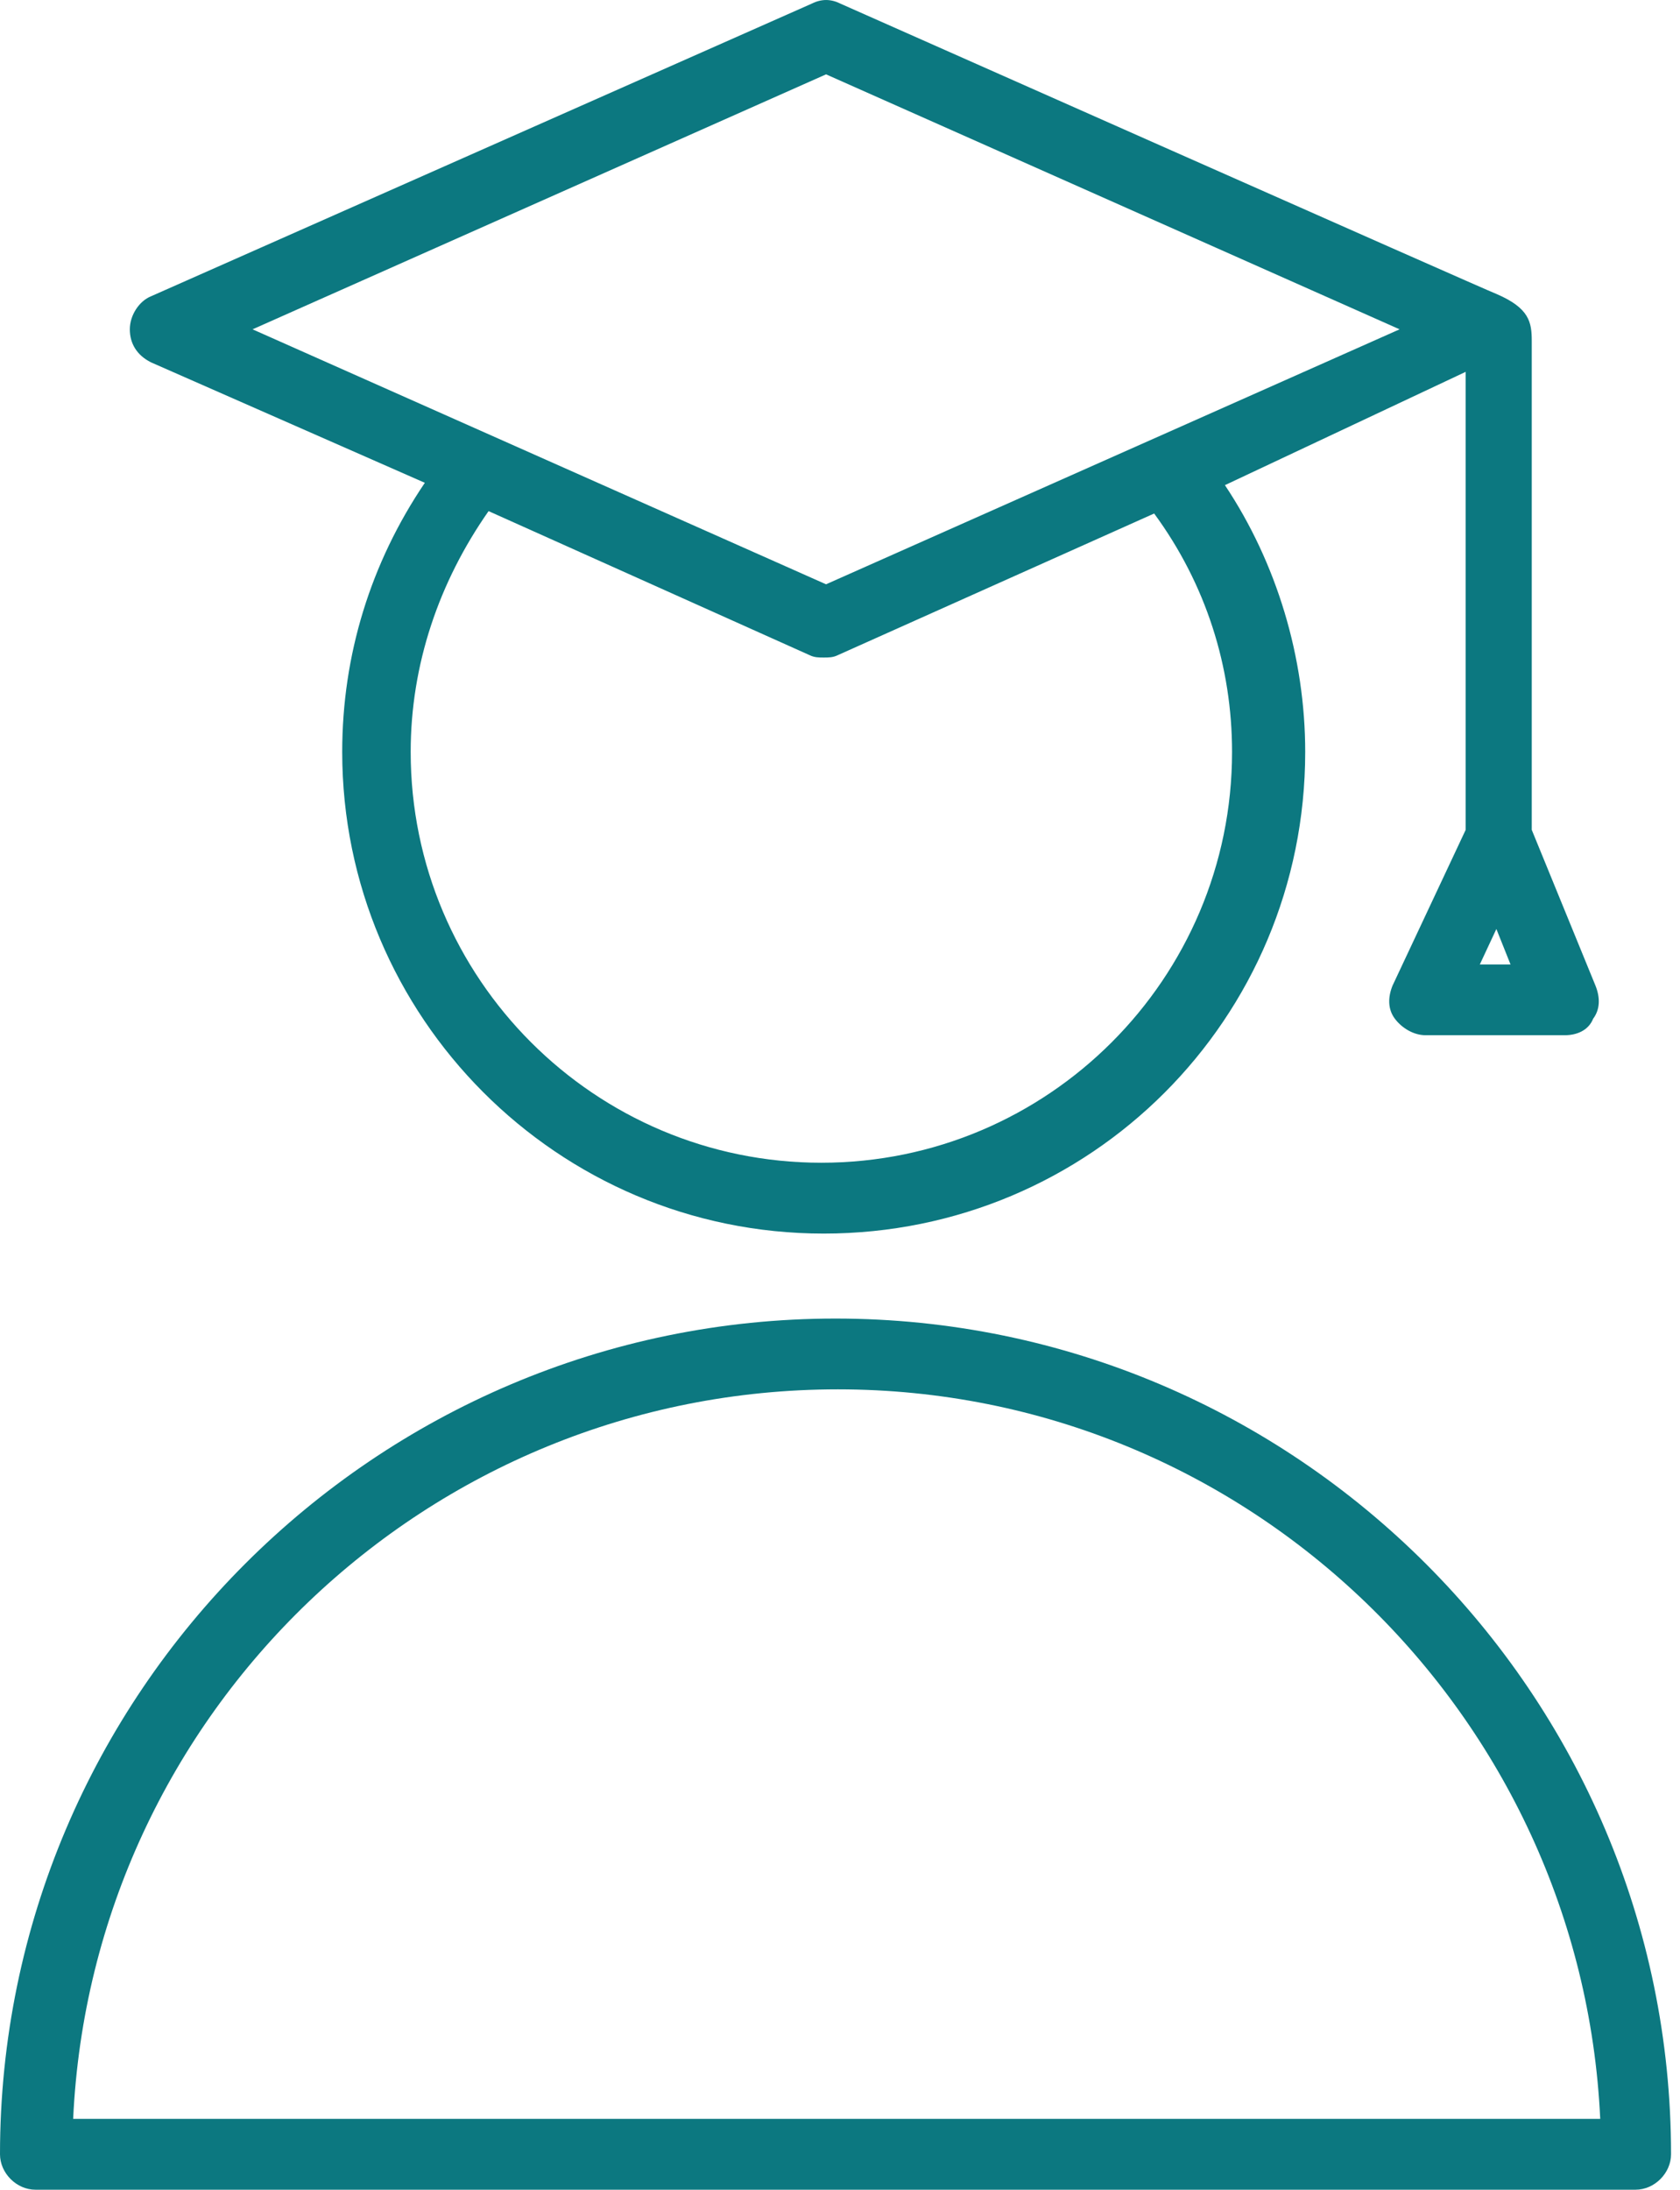
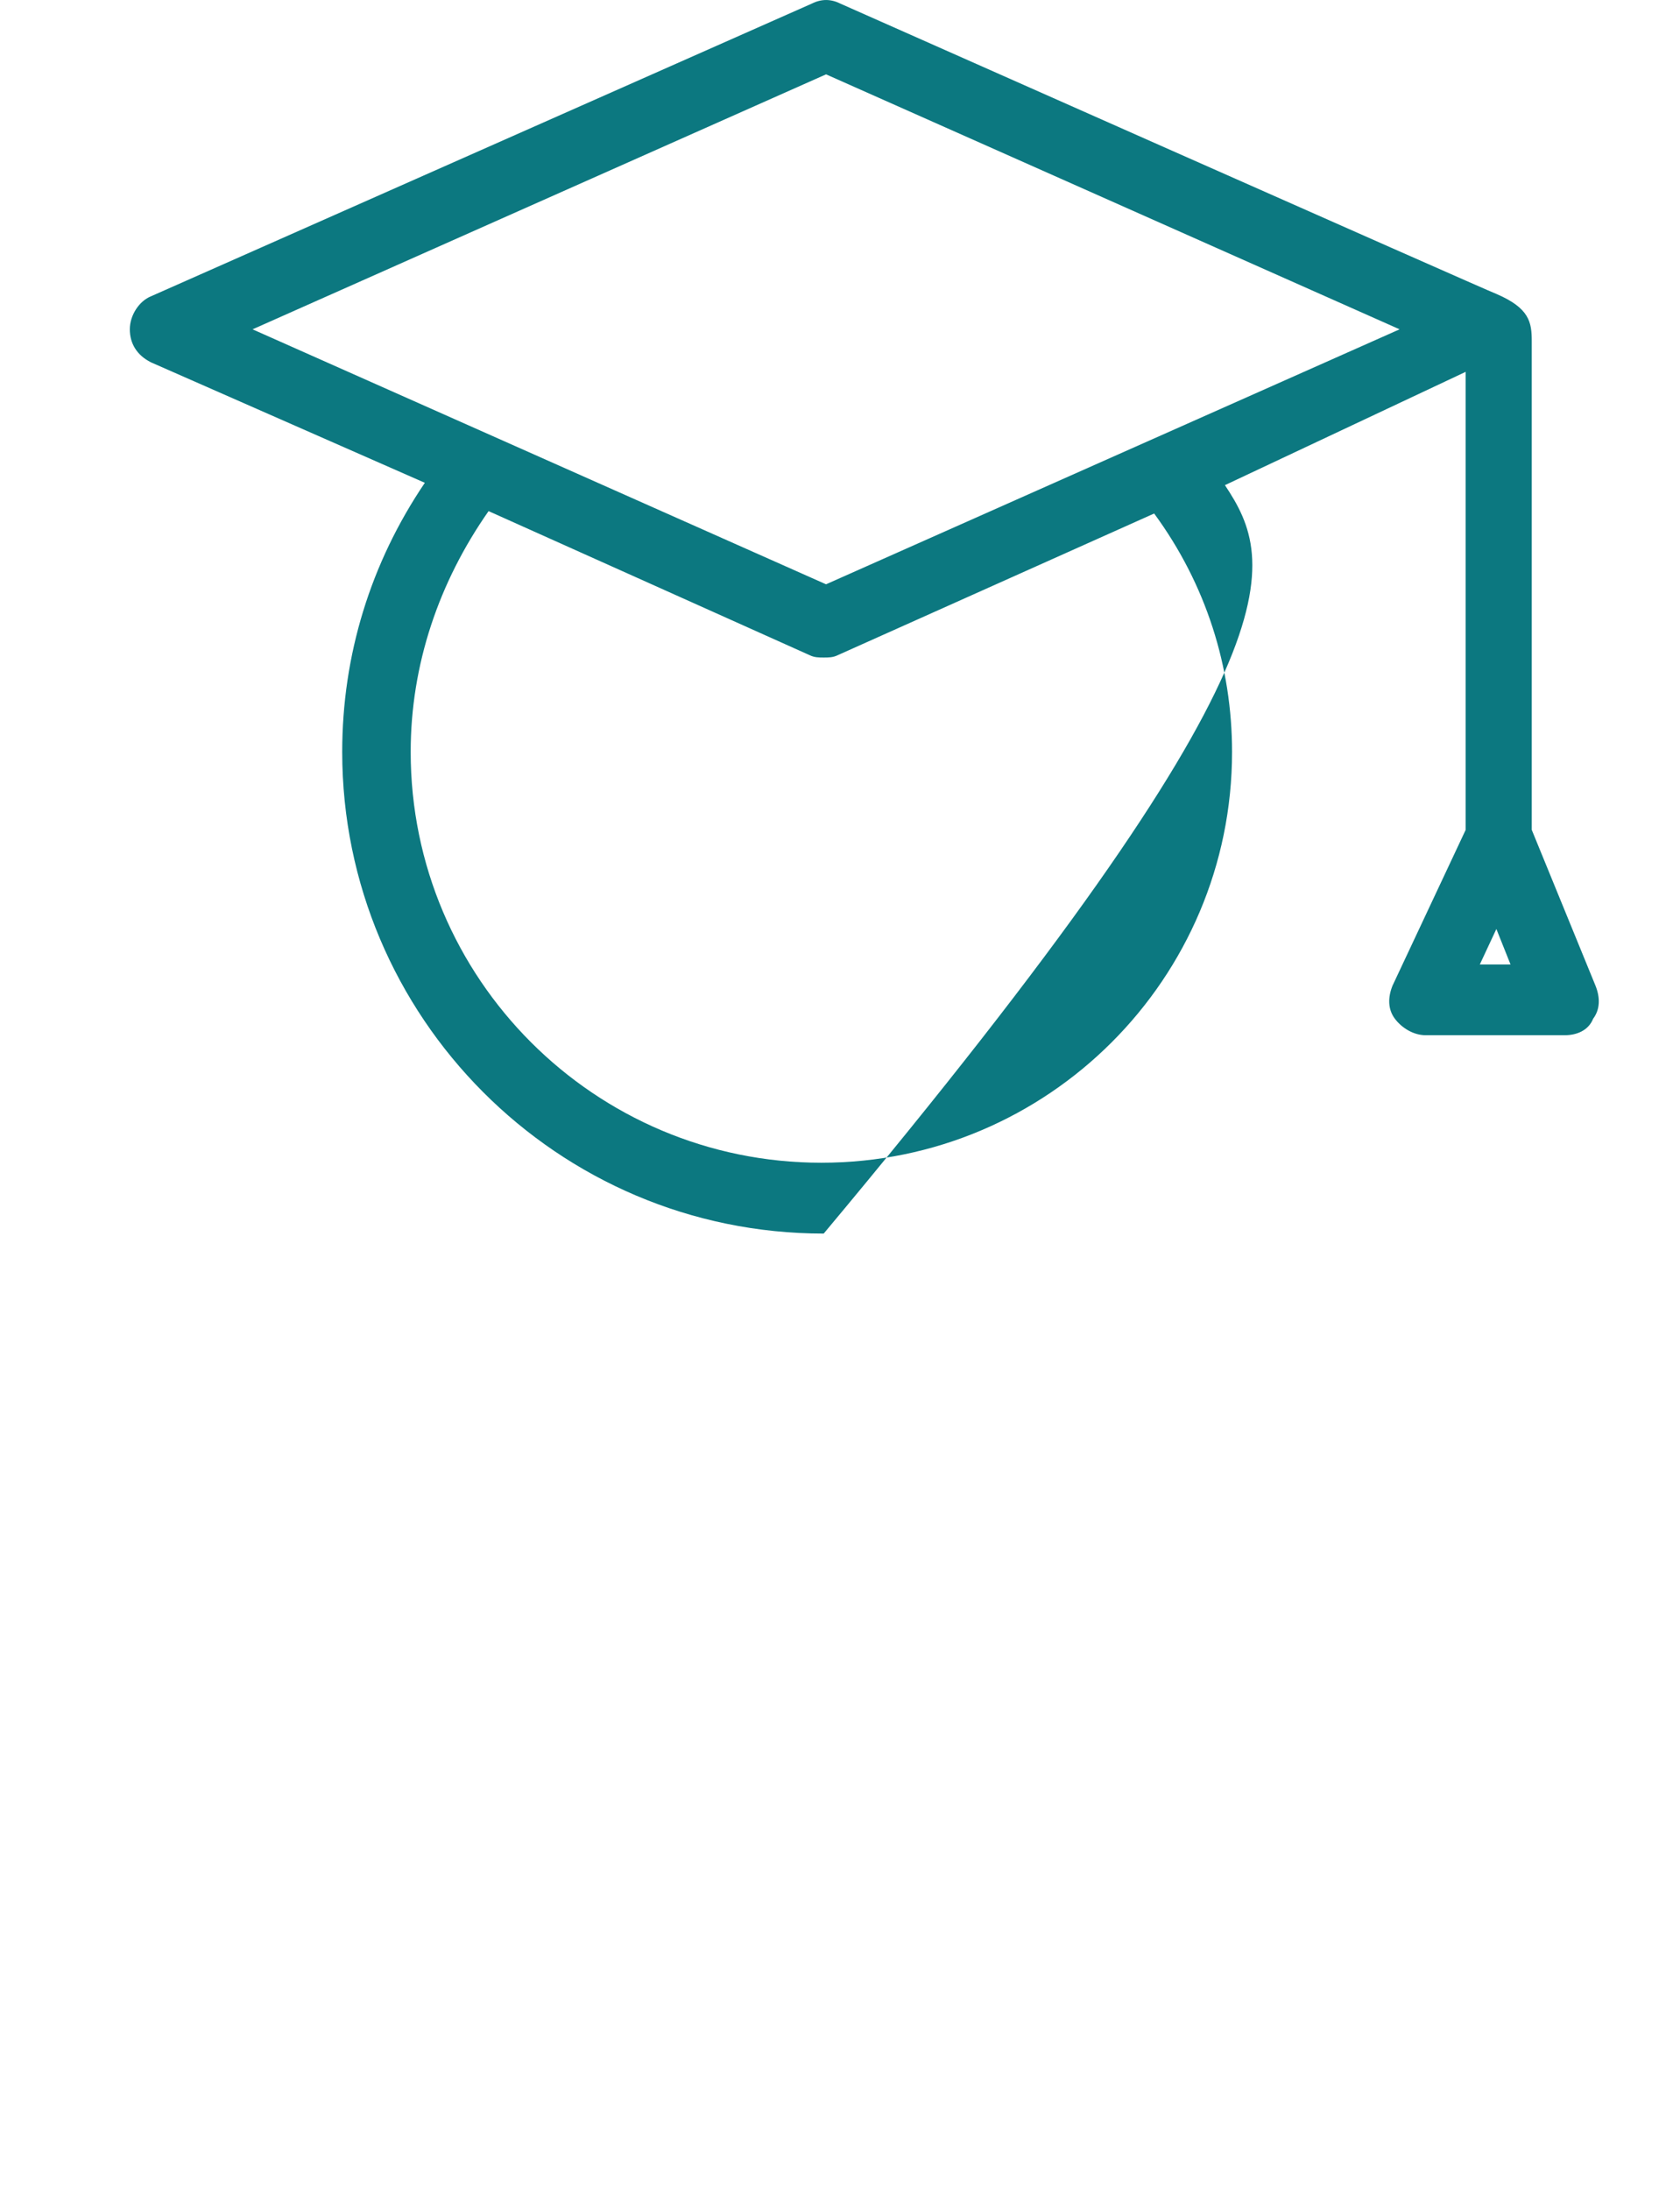
<svg xmlns="http://www.w3.org/2000/svg" width="33" height="43" viewBox="0 0 33 43" fill="none">
-   <path d="M2.967 7.116L8.345 9.481C7.279 11.057 6.722 12.865 6.722 14.766C6.722 19.959 10.941 24.224 16.18 24.224C21.419 24.224 25.638 20.005 25.638 14.766C25.638 12.912 25.081 11.057 24.061 9.527L28.79 7.302V16.296L27.353 19.356C27.26 19.588 27.26 19.819 27.399 20.005C27.538 20.19 27.77 20.329 28.002 20.329H30.737C30.969 20.329 31.201 20.237 31.294 20.005C31.433 19.819 31.433 19.588 31.34 19.356L30.088 16.296V6.699C30.088 6.328 30.042 6.05 29.393 5.772C29.254 5.726 16.505 0.07 16.505 0.07C16.319 -0.023 16.134 -0.023 15.948 0.07L2.967 5.818C2.735 5.911 2.55 6.189 2.55 6.467C2.55 6.746 2.689 6.977 2.967 7.116ZM24.201 14.766C24.201 19.217 20.584 22.833 16.134 22.833C11.683 22.833 8.067 19.217 8.067 14.766C8.067 13.051 8.623 11.428 9.597 10.037L15.902 12.865C15.995 12.912 16.087 12.912 16.18 12.912C16.273 12.912 16.365 12.912 16.458 12.865L22.671 10.084C23.691 11.474 24.201 13.097 24.201 14.766ZM29.068 18.939L29.393 18.243L29.671 18.939H29.068ZM16.226 1.46L27.492 6.467L16.226 11.474L4.961 6.467L16.226 1.46Z" fill="#0C7880" />
-   <path d="M16.412 25.893C7.371 25.893 0 33.264 0 42.304C0 42.675 0.325 43 0.695 43H32.128C32.499 43 32.824 42.675 32.824 42.304C32.824 33.264 25.452 25.893 16.412 25.893ZM1.437 41.609C1.808 33.635 8.391 27.283 16.458 27.283C24.525 27.283 31.062 33.681 31.433 41.609H1.437Z" fill="#0C7880" />
+   <path d="M2.967 7.116L8.345 9.481C7.279 11.057 6.722 12.865 6.722 14.766C6.722 19.959 10.941 24.224 16.18 24.224C25.638 12.912 25.081 11.057 24.061 9.527L28.79 7.302V16.296L27.353 19.356C27.26 19.588 27.26 19.819 27.399 20.005C27.538 20.19 27.77 20.329 28.002 20.329H30.737C30.969 20.329 31.201 20.237 31.294 20.005C31.433 19.819 31.433 19.588 31.34 19.356L30.088 16.296V6.699C30.088 6.328 30.042 6.05 29.393 5.772C29.254 5.726 16.505 0.07 16.505 0.07C16.319 -0.023 16.134 -0.023 15.948 0.07L2.967 5.818C2.735 5.911 2.55 6.189 2.55 6.467C2.55 6.746 2.689 6.977 2.967 7.116ZM24.201 14.766C24.201 19.217 20.584 22.833 16.134 22.833C11.683 22.833 8.067 19.217 8.067 14.766C8.067 13.051 8.623 11.428 9.597 10.037L15.902 12.865C15.995 12.912 16.087 12.912 16.18 12.912C16.273 12.912 16.365 12.912 16.458 12.865L22.671 10.084C23.691 11.474 24.201 13.097 24.201 14.766ZM29.068 18.939L29.393 18.243L29.671 18.939H29.068ZM16.226 1.46L27.492 6.467L16.226 11.474L4.961 6.467L16.226 1.46Z" fill="#0C7880" />
</svg>